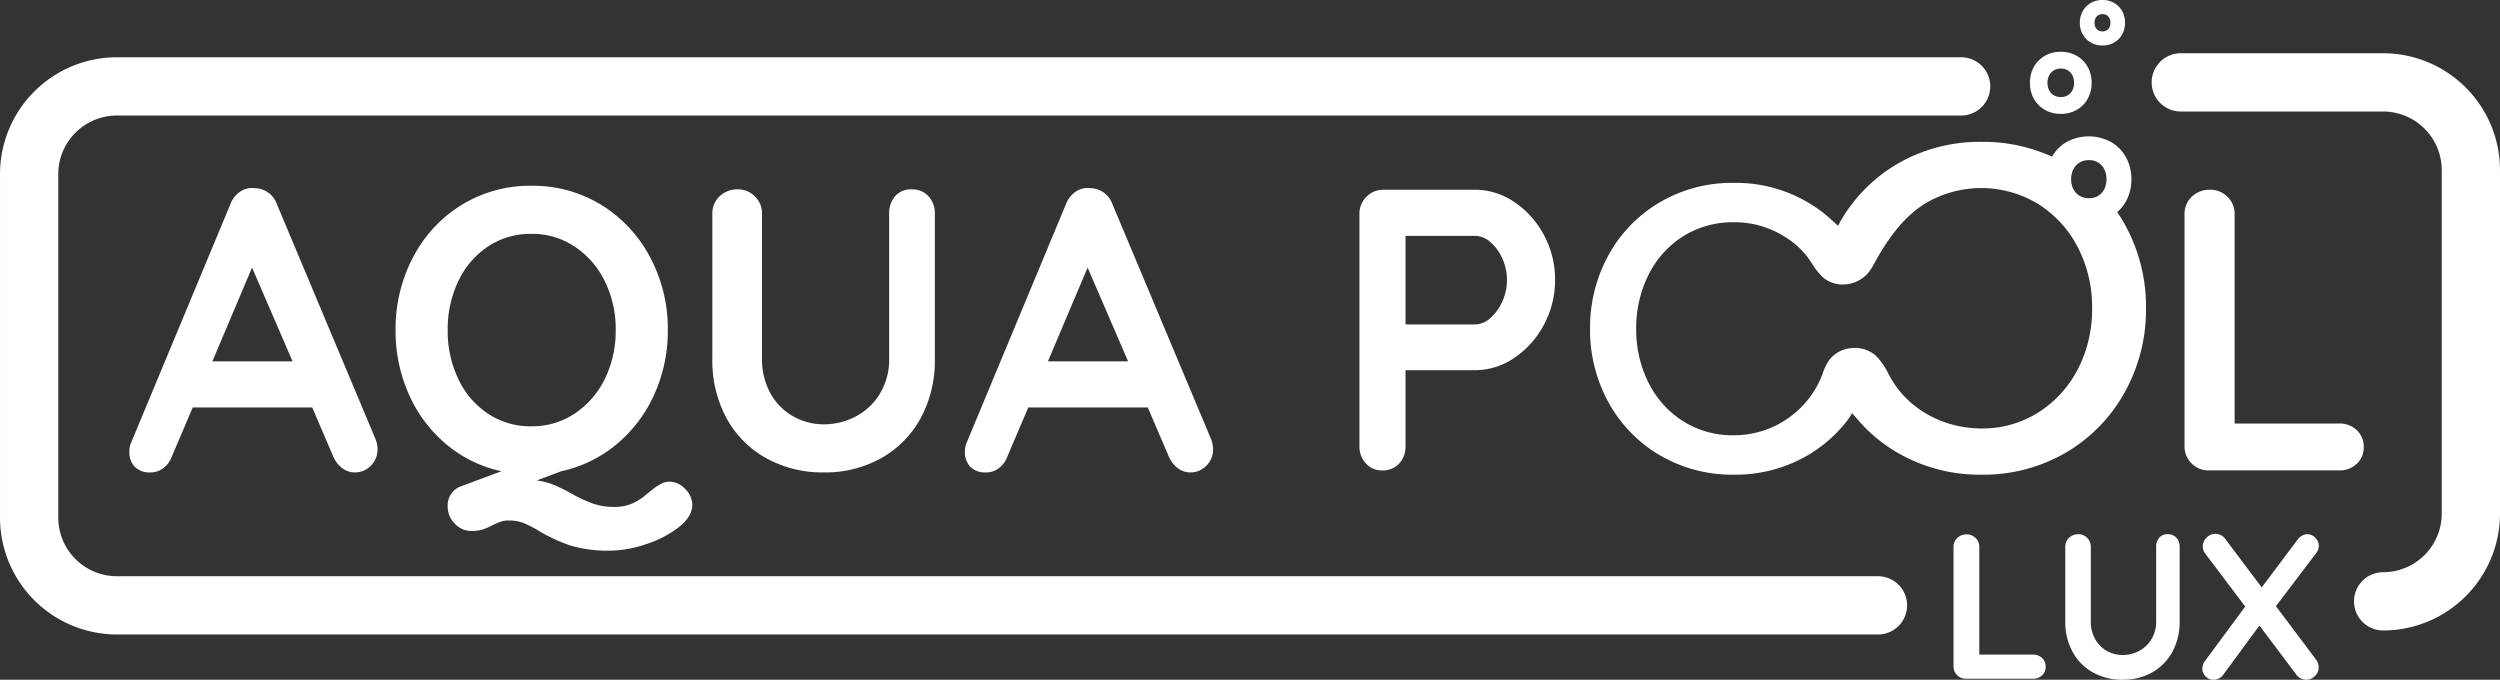
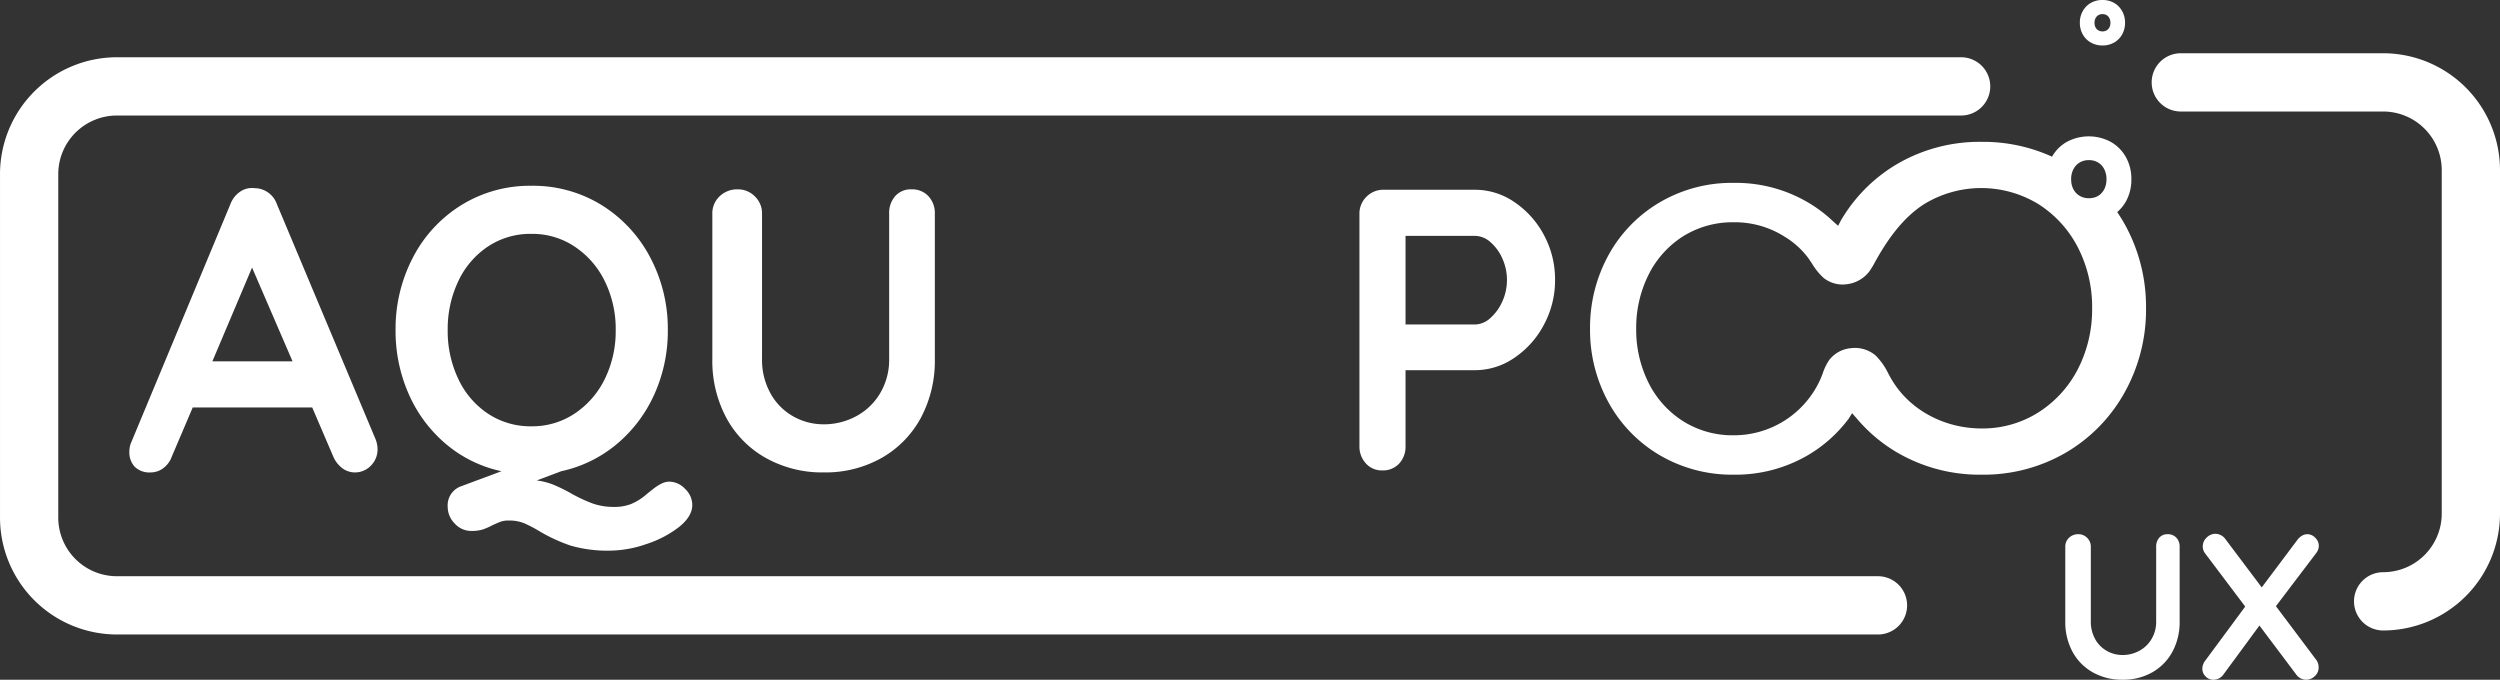
<svg xmlns="http://www.w3.org/2000/svg" width="520.951" height="141.645" viewBox="0 0 520.951 141.645">
  <rect x="0" y="0" width="520.951" height="141.645" fill="#333333" stroke="none" />
  <g id="Logo_-_Aquapool_Lux_-_horizontal" data-name="Logo - Aquapool Lux - horizontal" transform="translate(0 93.258)">
-     <path id="Tracé_1" data-name="Tracé 1" d="M6.3,8.8a2.59,2.59,0,0,0-1.864-.711H-6.774V-14.334a2.5,2.5,0,0,0-.776-1.873A2.557,2.557,0,0,0-9.4-16.959a2.7,2.7,0,0,0-1.971.752,2.505,2.505,0,0,0-.778,1.873V10.5a2.512,2.512,0,0,0,.753,1.862,2.543,2.543,0,0,0,1.871.752H4.438a2.622,2.622,0,0,0,1.864-.7,2.358,2.358,0,0,0,.752-1.788A2.383,2.383,0,0,0,6.3,8.8" transform="translate(419.222 35.06)" fill="#fff" />
    <path id="Tracé_2" data-name="Tracé 2" d="M7.908.251A2.349,2.349,0,0,0,6.1-.484,2.222,2.222,0,0,0,4.34.251,2.756,2.756,0,0,0,3.7,2.139V17.687a6.94,6.94,0,0,1-.969,3.676A6.517,6.517,0,0,1,.154,23.828a7.207,7.207,0,0,1-3.458.861,6.532,6.532,0,0,1-3.284-.861,6.272,6.272,0,0,1-2.43-2.465,7.393,7.393,0,0,1-.9-3.676V2.139A2.526,2.526,0,0,0-10.69.268a2.516,2.516,0,0,0-1.8-.752,2.728,2.728,0,0,0-1.979.752,2.525,2.525,0,0,0-.769,1.871V17.687A12.925,12.925,0,0,0-13.738,24a10.778,10.778,0,0,0,4.227,4.3A12.407,12.407,0,0,0-3.3,29.843,12.3,12.3,0,0,0,2.887,28.3,10.877,10.877,0,0,0,7.09,24a12.925,12.925,0,0,0,1.5-6.315V2.139A2.622,2.622,0,0,0,7.908.251" transform="translate(445.604 18.543)" fill="#fff" />
    <path id="Tracé_3" data-name="Tracé 3" d="M5.237,5.152,13.617-5.893a2.531,2.531,0,0,0,.56-1.546,2.315,2.315,0,0,0-.735-1.654,2.267,2.267,0,0,0-1.671-.752,2.215,2.215,0,0,0-1.121.327,3.2,3.2,0,0,0-.986.919L2.28,1.242-5.281-8.81A2.594,2.594,0,0,0-7.387-9.929a2.563,2.563,0,0,0-1.8.778,2.448,2.448,0,0,0-.819,1.845A2.374,2.374,0,0,0-9.45-5.76L-1.163,5.235-9.45,16.447a2.792,2.792,0,0,0-.644,1.763A2.176,2.176,0,0,0-9.409,19.8a2.228,2.228,0,0,0,1.63.685,2.573,2.573,0,0,0,2.155-1.2L1.8,9.187,9.447,19.363a2.57,2.57,0,0,0,2.107,1.119,2.61,2.61,0,0,0,1.762-.728,2.382,2.382,0,0,0,.819-1.845,2.6,2.6,0,0,0-.518-1.6Z" transform="translate(469.02 27.905)" fill="#fff" />
    <path id="Tracé_4" data-name="Tracé 4" d="M17.523,17.875-3.03-31.083a4.965,4.965,0,0,0-1.879-2.465,4.907,4.907,0,0,0-2.8-.876,4.3,4.3,0,0,0-3.007.752,5.467,5.467,0,0,0-2.006,2.59l-20.8,49.961a5.5,5.5,0,0,0-.251,1.587,4.4,4.4,0,0,0,1.127,3.176,4.383,4.383,0,0,0,3.3,1.17,4.41,4.41,0,0,0,2.632-.878,5.216,5.216,0,0,0,1.8-2.465l4.345-10.193h24.9L8.667,21.384a6.012,6.012,0,0,0,1.88,2.508,4.393,4.393,0,0,0,2.716.919,4.566,4.566,0,0,0,3.258-1.379,4.748,4.748,0,0,0,1.42-3.551,5.617,5.617,0,0,0-.418-2m-34-16.217,8.272-19.541L.23,1.659Z" transform="translate(60.73 -19.625)" fill="#fff" />
    <path id="Tracé_5" data-name="Tracé 5" d="M20.606,21.576a4.55,4.55,0,0,0-3.258-1.5,3.609,3.609,0,0,0-1.671.418A10.216,10.216,0,0,0,13.838,21.7c-.668.527-1.17.928-1.5,1.212a11.842,11.842,0,0,1-2.924,1.8,9.335,9.335,0,0,1-3.592.626,13.206,13.206,0,0,1-4.345-.668,30.825,30.825,0,0,1-4.511-2.088,33.474,33.474,0,0,0-3.718-1.838,13.925,13.925,0,0,0-3.551-.919l5.1-1.921A26.8,26.8,0,0,0,6.361,12.261a28.983,28.983,0,0,0,7.854-10.4,32.091,32.091,0,0,0,2.8-13.367,31.747,31.747,0,0,0-3.677-15.164,28.311,28.311,0,0,0-10.15-10.91,27.207,27.207,0,0,0-14.579-4,27.16,27.16,0,0,0-14.578,4A27.9,27.9,0,0,0-36.08-26.673a32.017,32.017,0,0,0-3.635,15.164A32.473,32.473,0,0,0-36.958,1.858a28.688,28.688,0,0,0,7.77,10.4A26.455,26.455,0,0,0-17.658,17.9l-8.272,3.091a4.211,4.211,0,0,0-2.924,4.344A4.924,4.924,0,0,0-27.391,28.8a4.613,4.613,0,0,0,3.466,1.546,7.956,7.956,0,0,0,2.339-.293,13.112,13.112,0,0,0,2.006-.876q1.078-.5,1.754-.752a4.783,4.783,0,0,1,1.671-.252,8.332,8.332,0,0,1,3.174.544,26.689,26.689,0,0,1,3.427,1.8A34.787,34.787,0,0,0-3.246,33.4a27.729,27.729,0,0,0,8.48,1.045,23.613,23.613,0,0,0,7.227-1.337,22.368,22.368,0,0,0,6.85-3.551q2.8-2.217,2.8-4.637a4.628,4.628,0,0,0-1.5-3.341M-20.458,5.911a17.62,17.62,0,0,1-6.182-7.227,23.153,23.153,0,0,1-2.214-10.193,23.163,23.163,0,0,1,2.214-10.2,17.6,17.6,0,0,1,6.182-7.219,15.95,15.95,0,0,1,9.064-2.631A15.859,15.859,0,0,1-2.37-28.886,18.159,18.159,0,0,1,3.9-21.659a22.535,22.535,0,0,1,2.255,10.15A22.592,22.592,0,0,1,3.9-1.357,18.283,18.283,0,0,1-2.37,5.87a15.928,15.928,0,0,1-9.023,2.673,16.01,16.01,0,0,1-9.064-2.632" transform="translate(122.146 -12.966)" fill="#fff" />
    <path id="Tracé_6" data-name="Tracé 6" d="M15.383.485a4.586,4.586,0,0,0-3.509-1.42A4.311,4.311,0,0,0,8.448.485,5.347,5.347,0,0,0,7.2,4.161V34.405a13.612,13.612,0,0,1-1.879,7.143A12.819,12.819,0,0,1,.3,46.353a14.135,14.135,0,0,1-6.725,1.671,12.817,12.817,0,0,1-6.391-1.671,12.267,12.267,0,0,1-4.721-4.8,14.369,14.369,0,0,1-1.754-7.143V4.161a4.844,4.844,0,0,0-1.5-3.633A4.862,4.862,0,0,0-24.3-.935,5.268,5.268,0,0,0-28.145.528a4.844,4.844,0,0,0-1.5,3.633V34.405a25.138,25.138,0,0,0,2.924,12.281,21.01,21.01,0,0,0,8.231,8.355A24.036,24.036,0,0,0-6.423,58.049,23.814,23.814,0,0,0,5.608,55.042,21.183,21.183,0,0,0,13.8,46.687,25.222,25.222,0,0,0,16.72,34.405V4.161A5.167,5.167,0,0,0,15.383.485" transform="translate(178.082 -52.864)" fill="#fff" />
-     <path id="Tracé_7" data-name="Tracé 7" d="M17.523,17.875-3.03-31.083a4.965,4.965,0,0,0-1.879-2.465,4.907,4.907,0,0,0-2.8-.876,4.3,4.3,0,0,0-3.007.752,5.467,5.467,0,0,0-2.006,2.59l-20.8,49.961a5.5,5.5,0,0,0-.251,1.587,4.4,4.4,0,0,0,1.127,3.176,4.383,4.383,0,0,0,3.3,1.17,4.41,4.41,0,0,0,2.632-.878,5.216,5.216,0,0,0,1.8-2.465l4.345-10.193h24.9L8.667,21.384a6.012,6.012,0,0,0,1.88,2.508,4.393,4.393,0,0,0,2.716.919,4.566,4.566,0,0,0,3.258-1.379,4.748,4.748,0,0,0,1.42-3.551,5.617,5.617,0,0,0-.418-2m-34-16.217,8.272-19.541L.23,1.659Z" transform="translate(234.842 -19.625)" fill="#fff" />
    <path id="Tracé_8" data-name="Tracé 8" d="M13.128,3.211A18.967,18.967,0,0,0,6.947-3.648a14.447,14.447,0,0,0-8.1-2.54H-20.207a4.911,4.911,0,0,0-3.635,1.461A4.909,4.909,0,0,0-25.3-1.092V47.2a5.178,5.178,0,0,0,1.337,3.635,4.44,4.44,0,0,0,3.425,1.461,4.608,4.608,0,0,0,3.509-1.42A5.174,5.174,0,0,0-15.695,47.2V31.408H-1.158a14.458,14.458,0,0,0,8.1-2.549,18.939,18.939,0,0,0,6.182-6.892,19.505,19.505,0,0,0,2.339-9.358,19.407,19.407,0,0,0-2.339-9.4M4.481,17.079a10.047,10.047,0,0,1-2.506,3.468,4.845,4.845,0,0,1-3.133,1.337H-15.695V3.42H-1.158A4.895,4.895,0,0,1,1.975,4.707,9.6,9.6,0,0,1,4.481,8.139a10.84,10.84,0,0,1,.96,4.47,10.861,10.861,0,0,1-.96,4.47" transform="translate(308.581 -47.527)" fill="#fff" />
-     <path id="Tracé_9" data-name="Tracé 9" d="M12.258,17.11a5.076,5.076,0,0,0-3.635-1.379H-13.183V-27.88a4.847,4.847,0,0,0-1.5-3.635,4.954,4.954,0,0,0-3.592-1.463,5.279,5.279,0,0,0-3.843,1.463,4.847,4.847,0,0,0-1.5,3.635V20.41a4.967,4.967,0,0,0,1.461,3.635,4.965,4.965,0,0,0,3.635,1.461H8.623a5.075,5.075,0,0,0,3.635-1.378,4.564,4.564,0,0,0,1.463-3.468,4.643,4.643,0,0,0-1.463-3.551" transform="translate(478.834 -20.739)" fill="#fff" />
    <path id="Tracé_10" data-name="Tracé 10" d="M16.477,41.089a6.071,6.071,0,1,1,0-12.142A12.222,12.222,0,0,0,28.686,16.741V-54.845A12.221,12.221,0,0,0,16.477-67.052H-25.687a6.071,6.071,0,0,1-6.071-6.071,6.071,6.071,0,0,1,6.071-6.071H16.477a24.376,24.376,0,0,1,24.35,24.349V16.741a24.377,24.377,0,0,1-24.35,24.349" transform="translate(480.124 -2.968)" fill="#fff" />
    <path id="Tracé_11" data-name="Tracé 11" d="M133.68,41.089H-233.3a24.377,24.377,0,0,1-24.35-24.349V-54.845A24.377,24.377,0,0,1-233.3-79.194H151.006a6.071,6.071,0,0,1,6.072,6.071,6.071,6.071,0,0,1-6.072,6.071H-233.3A12.221,12.221,0,0,0-245.51-54.845V16.741A12.222,12.222,0,0,0-233.3,28.948H133.68a6.071,6.071,0,1,1,0,12.142" transform="translate(257.652 -2.133)" fill="#fff" />
    <path id="Union_1" data-name="Union 1" d="M64.005,65.884a32.354,32.354,0,0,1-8.238-6.876l-1.153-1.32-.794,1.253-.075.084a28.739,28.739,0,0,1-8.371,7.427A29.864,29.864,0,0,1,29.952,70.5a29.809,29.809,0,0,1-15.415-4.052A28.779,28.779,0,0,1,3.852,55.442,31.273,31.273,0,0,1,0,40.094,31.367,31.367,0,0,1,3.852,24.738,28.733,28.733,0,0,1,14.537,13.744,29.65,29.65,0,0,1,29.952,9.692a29.705,29.705,0,0,1,15.422,4.052,28.407,28.407,0,0,1,5.162,3.86l1.155,1.036.668-1.279.024-.017A32.863,32.863,0,0,1,64.005,5.756,34.057,34.057,0,0,1,81.6,1.145,34.6,34.6,0,0,1,96.27,4.235h0a8.151,8.151,0,0,1,3.093-3.091,9.7,9.7,0,0,1,9.138,0,8.26,8.26,0,0,1,3.15,3.167A9.191,9.191,0,0,1,112.8,8.948a9.33,9.33,0,0,1-1.112,4.578,8.382,8.382,0,0,1-1.838,2.255h0c.559.819,1.086,1.661,1.571,2.539a35.344,35.344,0,0,1,4.436,17.5,35.443,35.443,0,0,1-4.436,17.5A33.174,33.174,0,0,1,99.187,65.884,34.085,34.085,0,0,1,81.6,70.5,34.114,34.114,0,0,1,64.005,65.884ZM19.375,20.837a20,20,0,0,0-7.2,8.036A24.742,24.742,0,0,0,9.616,40.094a24.736,24.736,0,0,0,2.556,11.22,20.023,20.023,0,0,0,7.2,8.029,19.367,19.367,0,0,0,10.578,2.949A19.75,19.75,0,0,0,48.031,50.545c.159-.384.31-.776.46-1.169A11.081,11.081,0,0,1,49.844,46.6a6.431,6.431,0,0,1,4.545-2.465,6.661,6.661,0,0,1,5.1,1.513,13.444,13.444,0,0,1,2.632,3.718c.308.576.626,1.16.977,1.712,3.744,6.041,10.828,9.792,18.5,9.792A21.752,21.752,0,0,0,93.464,57.5a23.3,23.3,0,0,0,8.221-9.057,27.192,27.192,0,0,0,2.94-12.623,27.148,27.148,0,0,0-2.94-12.624,23.31,23.31,0,0,0-8.221-9.055,22.843,22.843,0,0,0-23.794-.05c-4.912,3.107-8.2,8.346-10.234,12l-.2.368A15.8,15.8,0,0,1,58.157,28.2a6.9,6.9,0,0,1-4.687,2.615,6.323,6.323,0,0,1-4.8-1.32,13.32,13.32,0,0,1-2.406-2.967c-.292-.442-.592-.893-.9-1.32a17.413,17.413,0,0,0-4.871-4.337A19.357,19.357,0,0,0,29.952,17.9,19.452,19.452,0,0,0,19.375,20.837Zm84.566-7.946a4.093,4.093,0,0,0,1.258-.183,3.322,3.322,0,0,0,.672-.3,2.75,2.75,0,0,0,.768-.652h0a2.725,2.725,0,0,0,.475-.676h.01a4.518,4.518,0,0,0,.492-2.131,4.488,4.488,0,0,0-.484-2.138,3.311,3.311,0,0,0-1.277-1.37,3.571,3.571,0,0,0-1.914-.485,3.634,3.634,0,0,0-1.9.485,3.35,3.35,0,0,0-1.27,1.327h0a.1.1,0,0,0-.014.02l-.011.022a4.4,4.4,0,0,0-.494,2.138q0,.254.022.493a4.143,4.143,0,0,0,.472,1.621,3.4,3.4,0,0,0,1.286,1.336q.1.062.21.116A3.745,3.745,0,0,0,103.941,12.891Z" transform="translate(331.334 -64.844)" fill="#fff" />
-     <path id="Tracé_14" data-name="Tracé 14" d="M4.107,1.07A6.067,6.067,0,0,0,1.818-1.235a6.562,6.562,0,0,0-3.3-.828A6.585,6.585,0,0,0-4.8-1.235,6,6,0,0,0-7.089,1.07a6.632,6.632,0,0,0-.826,3.341,6.643,6.643,0,0,0,.826,3.326,6.043,6.043,0,0,0,2.289,2.3,6.589,6.589,0,0,0,3.317.835,6.589,6.589,0,0,0,3.317-.835,5.919,5.919,0,0,0,2.28-2.306,6.68,6.68,0,0,0,.82-3.317A6.653,6.653,0,0,0,4.107,1.07M.916,5.982A2.509,2.509,0,0,1-.046,7a2.685,2.685,0,0,1-1.437.369A2.685,2.685,0,0,1-2.92,7,2.674,2.674,0,0,1-3.9,5.982a3.236,3.236,0,0,1-.358-1.57,3.173,3.173,0,0,1,.368-1.578A2.524,2.524,0,0,1-2.92,1.8,2.754,2.754,0,0,1-1.483,1.43,2.754,2.754,0,0,1-.046,1.8,2.591,2.591,0,0,1,.916,2.825a3.333,3.333,0,0,1,.358,1.587,3.212,3.212,0,0,1-.358,1.57" transform="translate(430.917 -80.401)" fill="#fff" />
    <path id="Tracé_15" data-name="Tracé 15" d="M3.008.788a4.429,4.429,0,0,0-1.68-1.7,4.84,4.84,0,0,0-2.413-.609,4.86,4.86,0,0,0-2.424.609A4.435,4.435,0,0,0-5.187.788,4.8,4.8,0,0,0-5.8,3.227a4.89,4.89,0,0,0,.611,2.432A4.412,4.412,0,0,0-3.509,7.346a4.767,4.767,0,0,0,2.424.611,4.786,4.786,0,0,0,2.43-.611,4.41,4.41,0,0,0,1.672-1.7,4.825,4.825,0,0,0,.6-2.423A4.8,4.8,0,0,0,3.008.788M.352,4.2a1.607,1.607,0,0,1-.568.611,1.82,1.82,0,0,1-1.73,0,1.6,1.6,0,0,1-.585-.618,2.024,2.024,0,0,1-.217-.961,1.982,1.982,0,0,1,.226-.969,1.582,1.582,0,0,1,.576-.618,1.593,1.593,0,0,1,.861-.217,1.62,1.62,0,0,1,.869.217,1.5,1.5,0,0,1,.568.611,2.007,2.007,0,0,1,.217.977A1.953,1.953,0,0,1,.352,4.2" transform="translate(439.2 -91.74)" fill="#fff" />
  </g>
</svg>